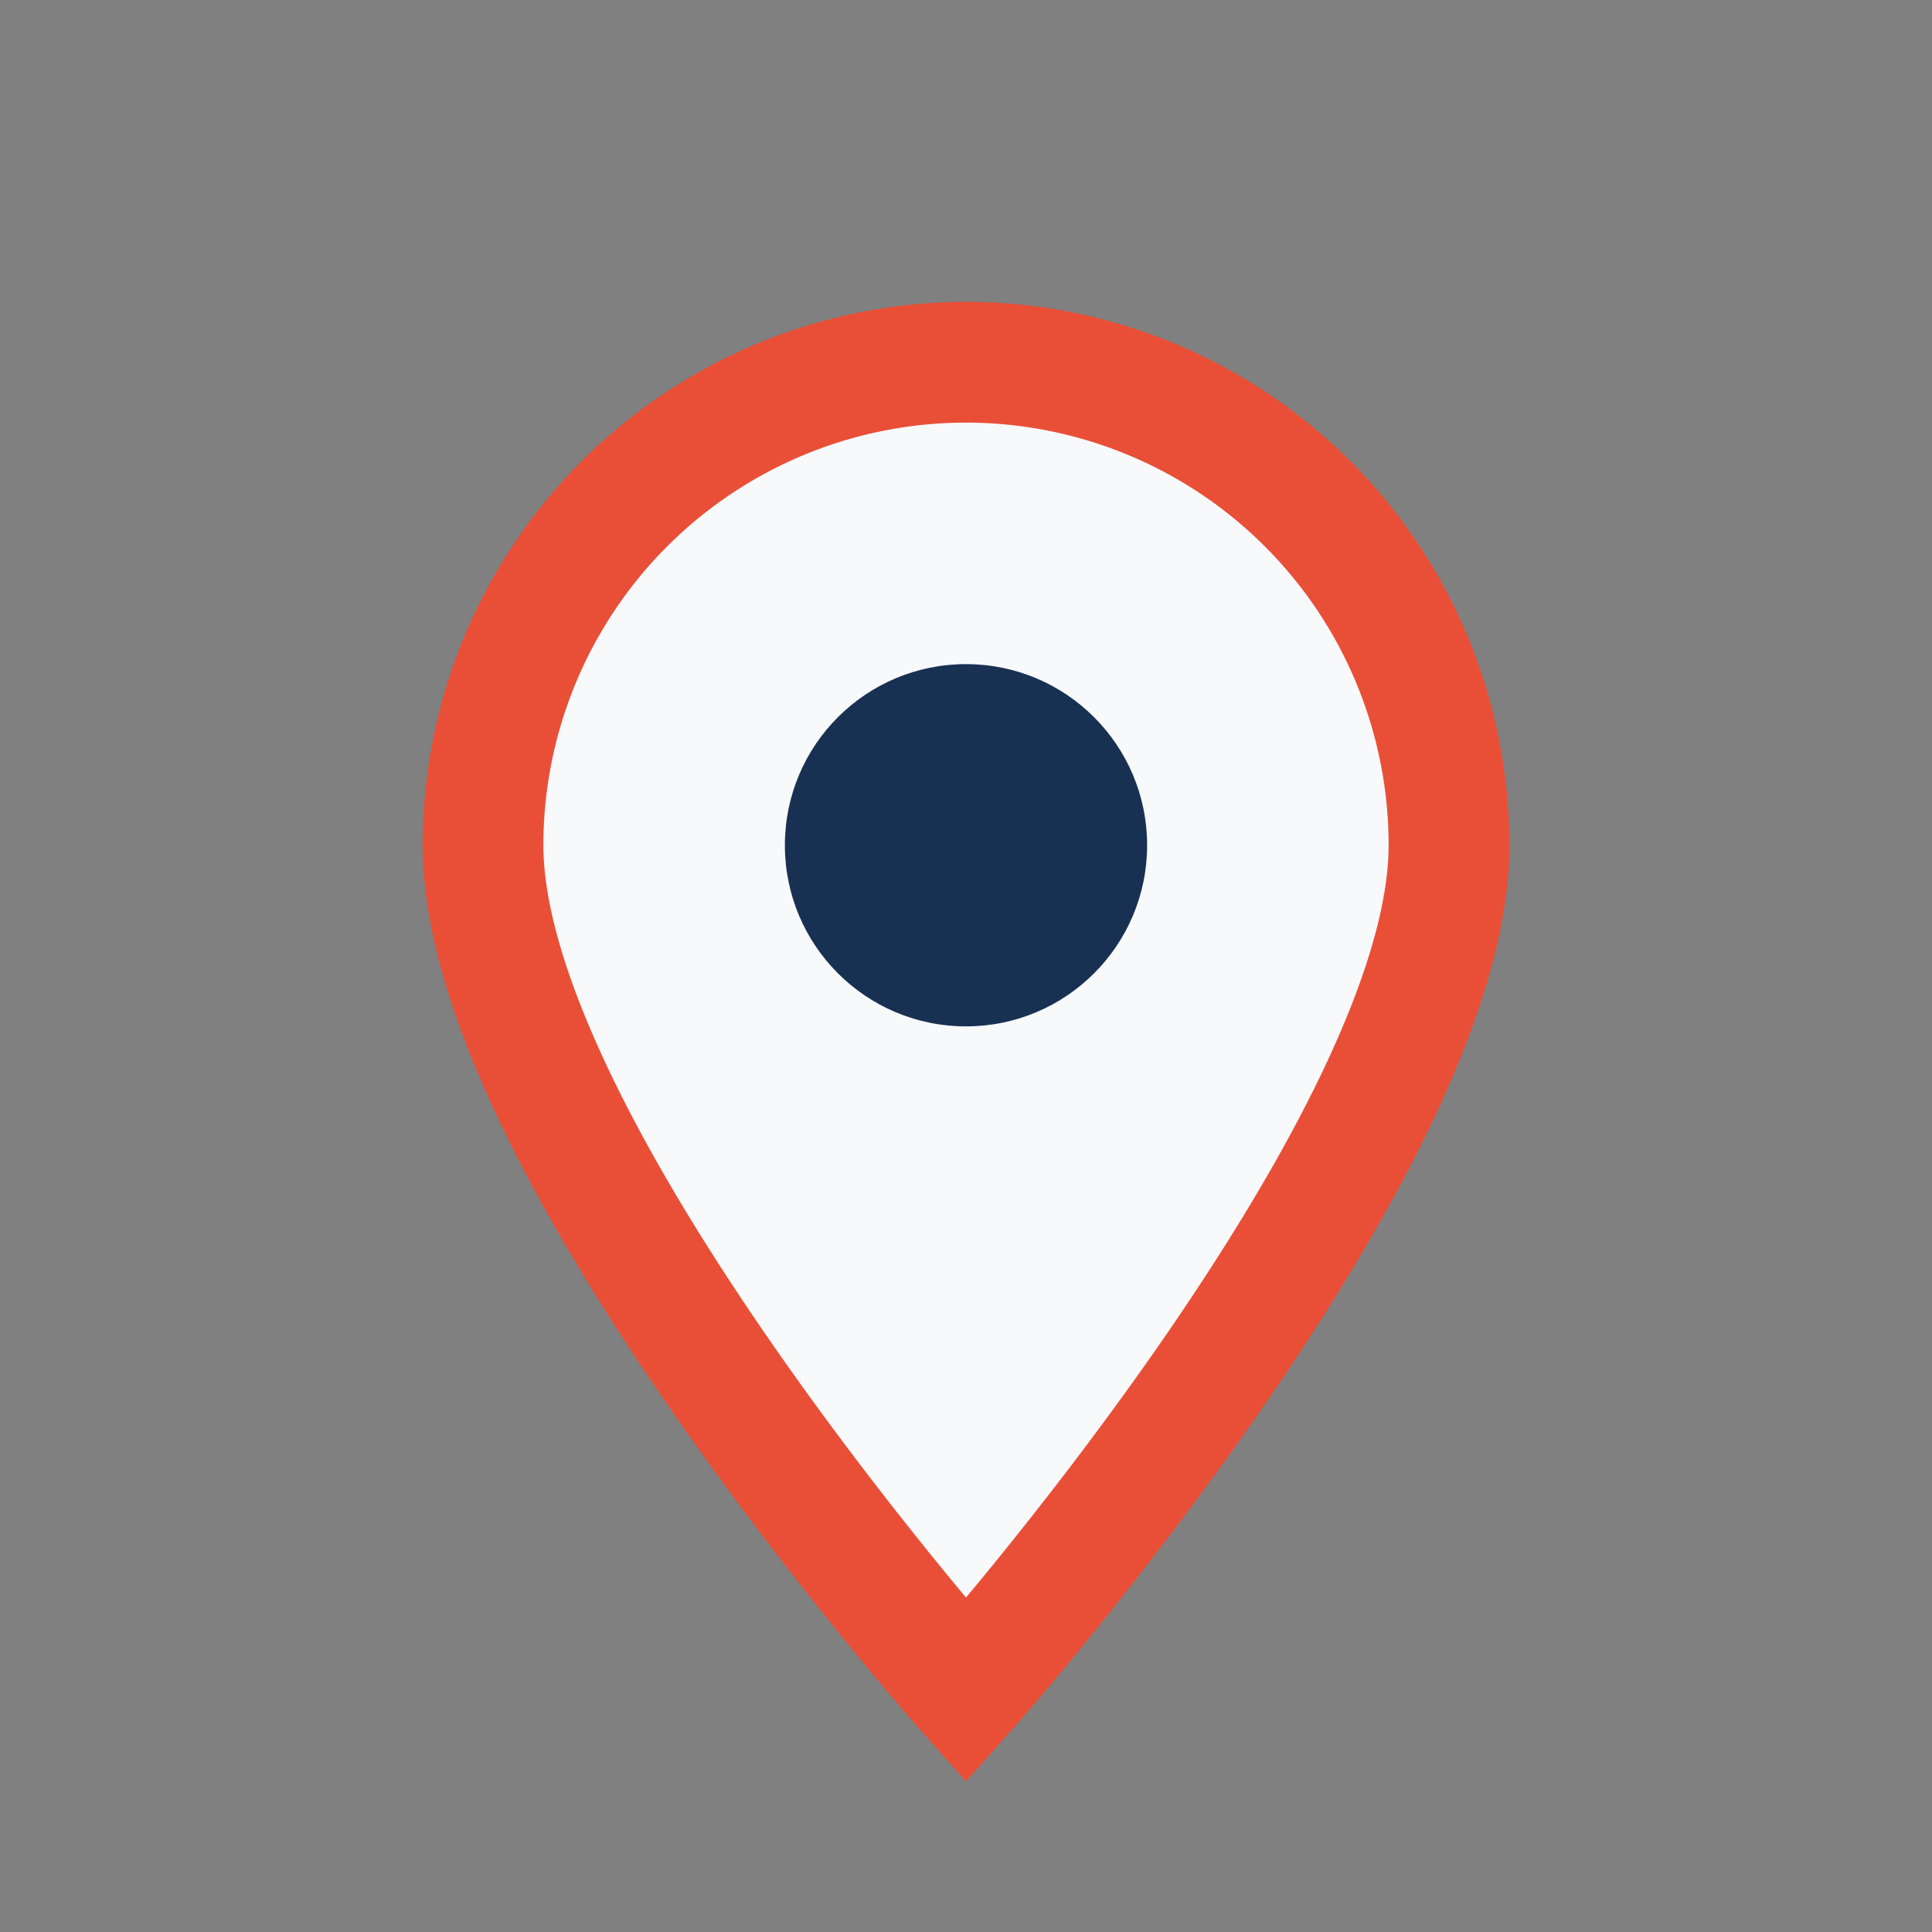
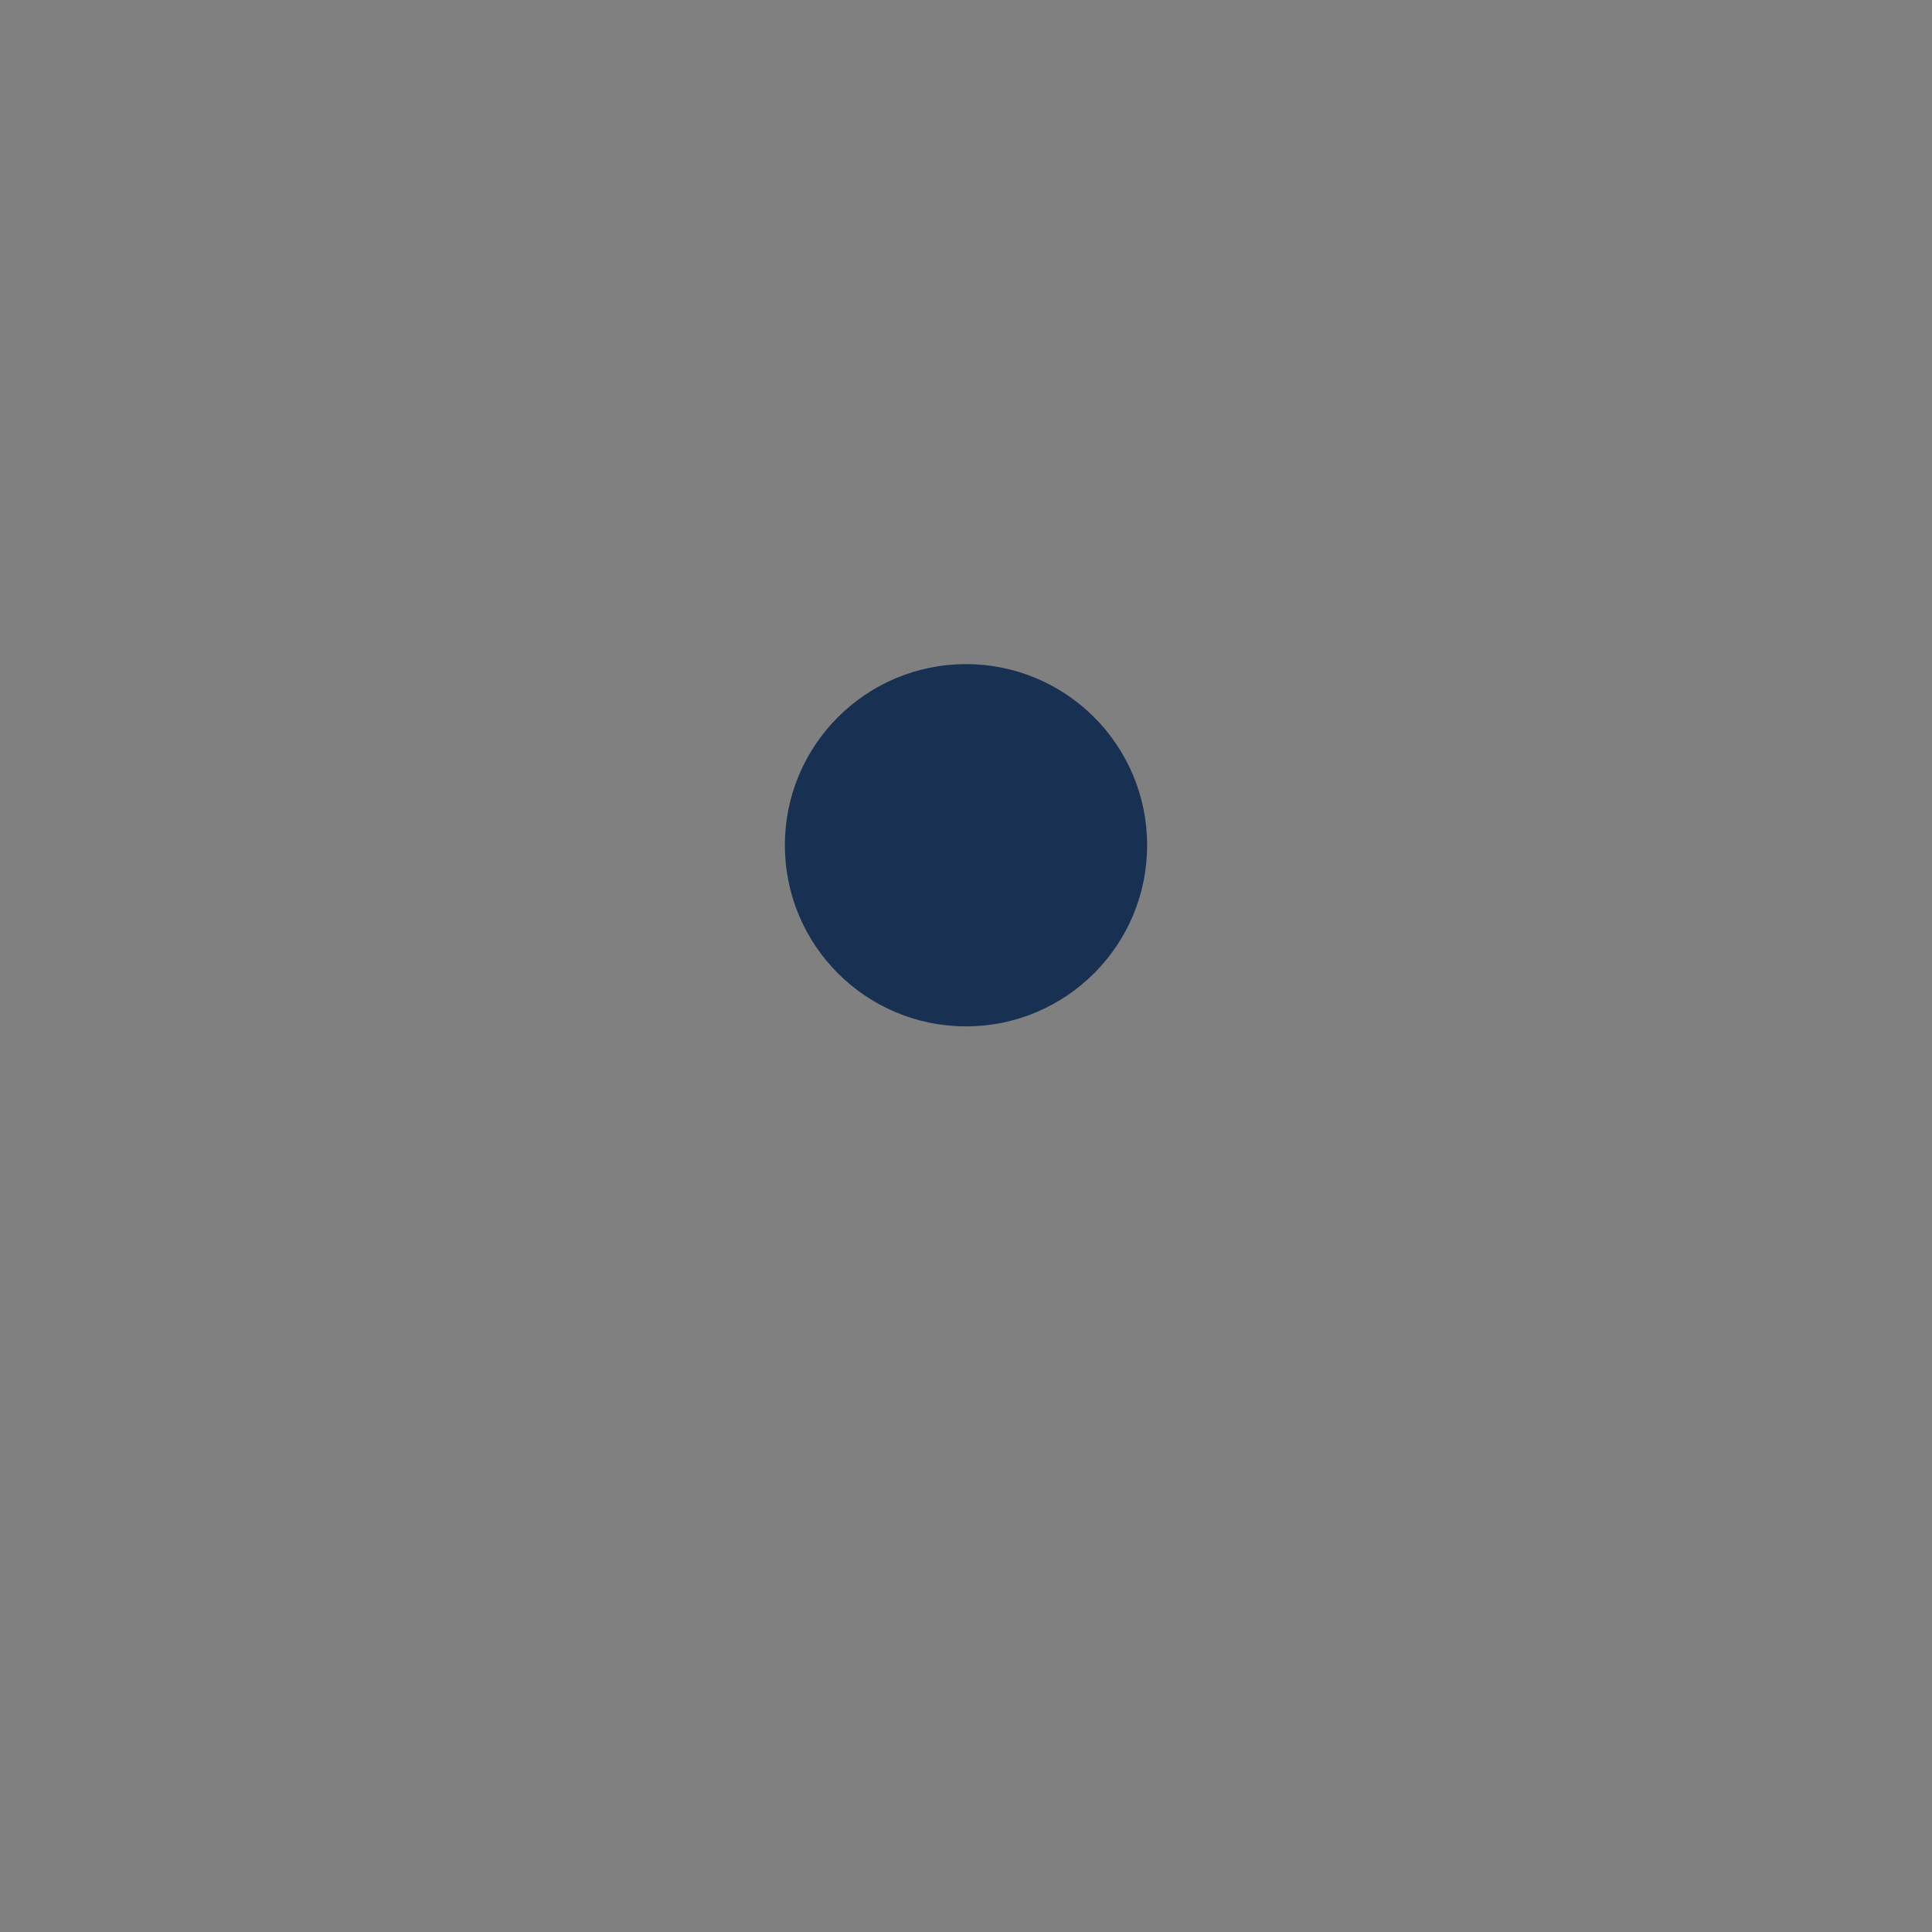
<svg xmlns="http://www.w3.org/2000/svg" width="32" height="32" viewBox="0 0 32 32">
  <rect x="0" y="0" width="32" height="32" fill="#808080" stroke="none" />
-   <path d="M16 28s-8-9-8-14a8 8 0 1 1 16 0c0 5-8 14-8 14z" fill="#F8F9FB" stroke="#E94F37" stroke-width="2" />
  <circle cx="16" cy="14" r="3" fill="#183153" />
</svg>